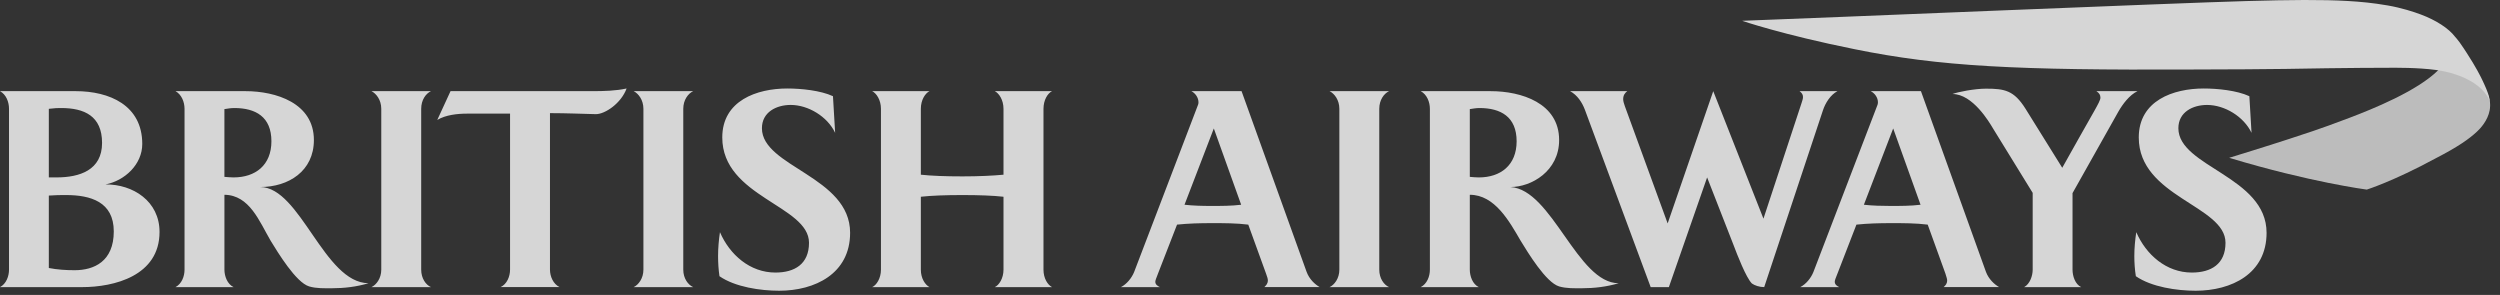
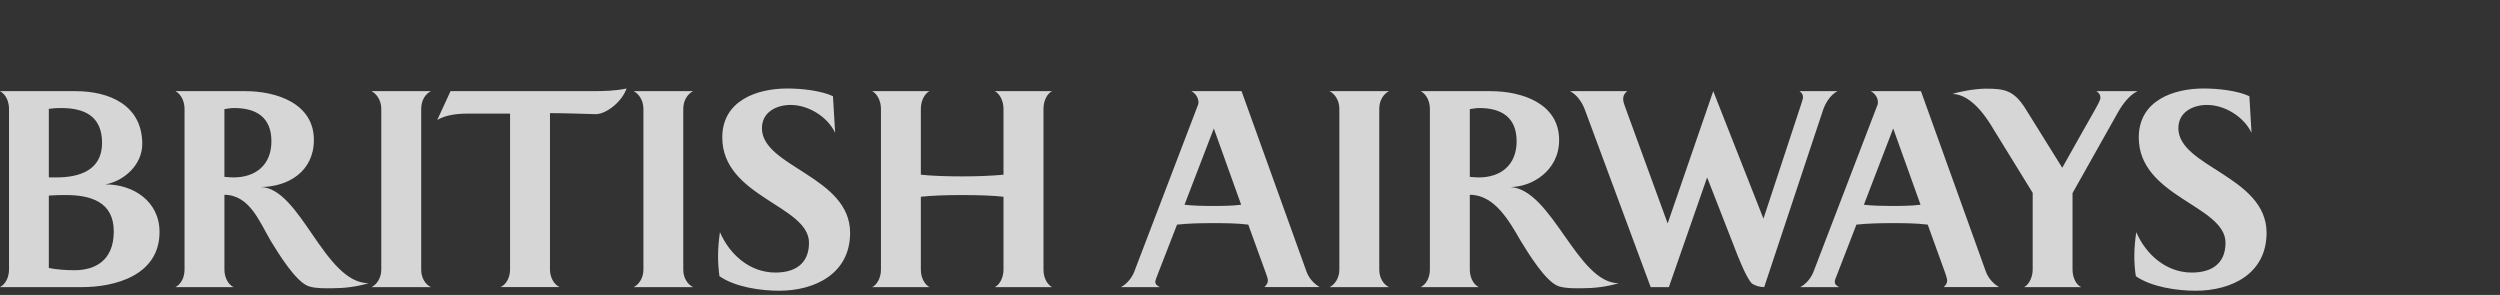
<svg xmlns="http://www.w3.org/2000/svg" width="178" height="21" viewBox="0 0 178 21" fill="none">
  <rect x="0" y="0" width="178" height="21" fill="#333333" stroke="none" />
  <g opacity="0.8">
-     <path d="M173.63 4.971C172.126 6.486 168.869 7.787 167.266 8.395C165.076 9.229 164.104 9.524 162.879 9.928C161.492 10.384 158.718 11.236 158.718 11.236C164.465 12.975 168.515 13.499 168.515 13.499C168.515 13.499 170.402 12.908 173.391 11.288C175.009 10.454 175.806 9.893 176.376 9.356C176.586 9.164 177.128 8.591 177.263 7.859C177.272 7.805 177.298 7.665 177.298 7.527C177.298 7.527 177.298 7.43 177.289 7.346C177.286 7.249 177.269 7.184 177.269 7.184C177.269 7.184 177.237 7.01 177.194 6.888C177.15 6.766 176.965 6.39 176.666 6.146C176.465 5.981 176.119 5.57 174.866 5.123C174.44 4.973 173.75 4.835 173.75 4.835L173.63 4.971Z" fill="#DFDFDF" />
-     <path d="M177.296 7.489C177.296 7.489 177.287 7.327 177.248 7.189C177.218 7.067 177.164 6.95 177.083 6.827C176.985 6.681 176.853 6.509 176.657 6.32C176.51 6.179 176.348 6.054 176.154 5.922C175.37 5.401 174.358 5.108 173.462 4.984C172.074 4.797 170.482 4.83 170.331 4.824C169.819 4.817 166.511 4.845 165.661 4.86C161.885 4.939 157.262 4.949 156.051 4.949C143.548 5.007 138.107 4.734 132.05 3.503C126.898 2.466 124.039 1.481 124.039 1.481C128.584 1.321 155.101 0.206 159.938 0.076C163.105 -0.015 165.354 -0.034 167.153 0.071C168.076 0.124 168.934 0.203 170.013 0.389C170.979 0.557 171.858 0.841 172.369 1.034C173.446 1.438 174.354 2.023 174.803 2.622C174.803 2.622 174.936 2.759 175.116 3.004C175.318 3.289 175.552 3.639 175.632 3.77C176.287 4.777 176.599 5.409 176.707 5.63C176.824 5.862 176.927 6.102 177.028 6.337C177.126 6.571 177.167 6.713 177.198 6.812C177.267 7.059 177.284 7.285 177.287 7.336L177.296 7.489Z" fill="white" />
    <path d="M0 20.442C0.444 20.212 0.642 19.666 0.642 19.2V7.748C0.642 7.264 0.444 6.734 0 6.49H5.385C7.786 6.49 10.129 7.487 10.129 10.25C10.129 11.716 8.869 12.872 7.51 13.131C9.467 13.114 11.359 14.325 11.359 16.515C11.359 19.644 8.121 20.443 5.843 20.443H0V20.442ZM4.359 7.692C4.109 7.692 3.936 7.692 3.476 7.748V12.632H4.021C5.672 12.632 7.267 12.115 7.267 10.176C7.267 8.253 5.992 7.692 4.359 7.692ZM4.702 13.888C4.309 13.888 3.955 13.888 3.476 13.925V19.082C4.073 19.2 4.719 19.239 5.314 19.239C6.696 19.239 8.101 18.615 8.101 16.475C8.101 14.364 6.44 13.888 4.702 13.888ZM16.684 7.692C16.438 7.692 16.221 7.733 15.978 7.768V12.592C16.203 12.609 16.407 12.632 16.63 12.632C18.179 12.632 19.325 11.766 19.325 10.058C19.325 8.313 18.198 7.692 16.684 7.692ZM23.624 20.524C23.096 20.524 22.515 20.544 22.011 20.393C21.074 20.113 19.78 17.972 19.266 17.133C18.466 15.768 17.771 13.888 15.979 13.868V19.2C15.979 19.666 16.187 20.232 16.631 20.442H12.497C12.932 20.212 13.139 19.688 13.139 19.2V7.748C13.139 7.264 12.931 6.734 12.497 6.49H17.474C19.639 6.49 22.349 7.333 22.349 9.97C22.349 12.183 20.543 13.316 18.529 13.316C21.394 13.333 23.077 20.146 26.241 20.165C25.392 20.42 24.508 20.524 23.624 20.524ZM26.448 20.442C26.79 20.283 27.147 19.826 27.147 19.2V7.748C27.147 7.112 26.79 6.663 26.448 6.49H30.684C30.321 6.663 29.989 7.112 29.989 7.748V19.2C29.989 19.826 30.321 20.283 30.684 20.442H26.448ZM35.64 20.442C36.094 20.232 36.316 19.688 36.316 19.2V8.09H33.274C32.572 8.09 31.736 8.178 31.133 8.54L32.078 6.49H42.167C42.985 6.49 43.82 6.472 44.614 6.3C44.23 7.35 43.086 8.128 42.427 8.128C41.626 8.11 40.3 8.055 39.158 8.055V19.199C39.158 19.687 39.397 20.231 39.842 20.441H35.64V20.442ZM45.118 20.442C45.456 20.283 45.811 19.826 45.811 19.2V7.748C45.811 7.112 45.456 6.663 45.118 6.49H49.354C48.994 6.663 48.649 7.112 48.649 7.748V19.2C48.649 19.826 48.994 20.283 49.354 20.442H45.118ZM57.601 17.286C57.601 14.629 51.426 14.028 51.426 9.787C51.426 7.161 53.89 6.301 56.057 6.301C57.024 6.301 58.423 6.437 59.307 6.849L59.462 9.457C58.918 8.306 57.557 7.471 56.294 7.471C55.295 7.471 54.249 7.972 54.249 9.13C54.249 11.886 60.528 12.559 60.528 16.576C60.528 19.492 58.015 20.7 55.478 20.7C54.151 20.7 52.345 20.441 51.226 19.666C51.158 19.199 51.127 18.711 51.127 18.233C51.127 17.663 51.177 17.092 51.26 16.53C51.958 18.144 53.403 19.406 55.208 19.406C56.58 19.407 57.601 18.801 57.601 17.286ZM70.83 20.442C71.129 20.305 71.449 19.826 71.449 19.2V14.008C70.712 13.924 69.683 13.888 68.528 13.888C67.356 13.888 66.319 13.924 65.564 14.008V19.2C65.564 19.826 65.875 20.283 66.178 20.442H62.1C62.402 20.305 62.724 19.826 62.724 19.2V7.748C62.724 7.112 62.402 6.644 62.1 6.49H66.178C65.875 6.645 65.564 7.112 65.564 7.748V12.439C66.319 12.52 67.338 12.559 68.528 12.559C69.683 12.559 70.712 12.508 71.449 12.439V7.748C71.449 7.112 71.13 6.644 70.83 6.49H74.903C74.598 6.645 74.296 7.112 74.296 7.748V19.2C74.296 19.826 74.598 20.283 74.903 20.442H70.83Z" fill="white" />
    <path d="M90.021 20.442C90.152 20.305 90.271 20.204 90.271 19.957C90.271 19.873 90.24 19.734 90.14 19.475C90.14 19.475 89.009 16.357 88.877 15.993C88.028 15.887 87.143 15.887 86.276 15.887C85.454 15.887 84.619 15.907 83.805 15.993C83.689 16.306 82.478 19.407 82.478 19.407C82.314 19.826 82.258 19.969 82.258 20.061C82.258 20.268 82.434 20.369 82.583 20.442H79.812C80.221 20.232 80.575 19.799 80.75 19.368L85.303 7.455C85.324 7.406 85.332 7.351 85.332 7.284C85.332 6.956 85.117 6.644 84.827 6.49H88.399L93.03 19.356C93.219 19.873 93.623 20.25 93.962 20.441H90.021V20.442ZM86.424 9.146L84.337 14.578C84.959 14.647 85.605 14.663 86.234 14.663C86.956 14.663 87.67 14.663 88.371 14.578L86.424 9.146ZM94.667 20.442C95.008 20.284 95.362 19.826 95.362 19.2V7.748C95.362 7.113 95.008 6.663 94.667 6.491H98.9C98.54 6.663 98.204 7.113 98.204 7.748V19.2C98.204 19.826 98.539 20.284 98.9 20.442H94.667ZM105.335 7.692C105.107 7.692 104.888 7.733 104.65 7.768V12.593C104.871 12.609 105.073 12.633 105.288 12.633C106.84 12.633 107.984 11.766 107.984 10.058C107.983 8.314 106.852 7.692 105.335 7.692ZM112.622 20.524C112.094 20.524 111.525 20.544 111.009 20.393C110.07 20.113 108.78 17.973 108.265 17.133C107.469 15.768 106.432 13.868 104.65 13.868V19.2C104.65 19.666 104.849 20.232 105.288 20.442H101.157C101.601 20.212 101.808 19.688 101.808 19.2V7.748C101.808 7.264 101.601 6.734 101.157 6.491H106.145C108.305 6.491 111.01 7.333 111.01 9.97C111.01 12.183 109.036 13.317 107.543 13.317C110.512 13.49 112.303 20.166 115.25 20.166C114.396 20.42 113.512 20.524 112.622 20.524ZM129.794 7.853L125.611 20.442C125.266 20.442 124.928 20.322 124.736 20.185C124.323 19.781 123.672 18.095 123.438 17.473L121.547 12.632L118.824 20.442H117.528L112.847 7.821C112.646 7.284 112.303 6.769 111.792 6.491H115.86C115.689 6.625 115.57 6.779 115.57 7.073C115.57 7.214 115.639 7.408 115.689 7.558L118.737 15.908L121.983 6.491L125.558 15.569L128.266 7.351C128.333 7.128 128.373 7.046 128.373 6.905C128.373 6.734 128.3 6.625 128.13 6.491H130.824C130.326 6.755 129.966 7.333 129.794 7.853ZM134.795 9.146L132.708 14.578C133.338 14.647 133.982 14.663 134.61 14.663C135.324 14.663 136.045 14.663 136.743 14.578L134.795 9.146ZM138.387 20.442C138.529 20.305 138.637 20.204 138.637 19.957C138.637 19.873 138.595 19.734 138.512 19.475C138.512 19.475 137.389 16.357 137.253 15.993C136.396 15.887 135.513 15.887 134.646 15.887C133.832 15.887 132.996 15.907 132.177 15.993C132.059 16.306 130.856 19.407 130.856 19.407C130.683 19.826 130.635 19.969 130.635 20.061C130.635 20.268 130.803 20.369 130.951 20.442H128.179C128.589 20.232 128.942 19.799 129.114 19.368L133.683 7.455C133.696 7.406 133.709 7.351 133.709 7.284C133.709 6.956 133.493 6.644 133.195 6.49H136.771L141.4 19.356C141.592 19.873 142 20.25 142.337 20.441H138.387V20.442ZM150.824 7.955L147.564 13.75V19.2C147.564 19.643 147.743 20.232 148.179 20.442H144.122C144.536 20.212 144.727 19.628 144.727 19.2V13.732L141.893 9.13C141.639 8.7 140.457 6.694 139.016 6.694C139.408 6.543 140.599 6.313 141.399 6.313C142.733 6.313 143.393 6.437 144.21 7.733L146.832 11.946C147.052 11.533 149.129 7.873 149.129 7.873C149.379 7.427 149.551 7.113 149.551 6.956C149.551 6.756 149.465 6.625 149.265 6.491H152.187C151.614 6.769 151.137 7.407 150.824 7.955ZM158.456 17.286C158.456 14.629 152.28 14.029 152.28 9.787C152.28 7.161 154.738 6.301 156.906 6.301C157.876 6.301 159.267 6.437 160.155 6.85L160.309 9.458C159.76 8.306 158.405 7.472 157.141 7.472C156.14 7.472 155.1 7.972 155.1 9.13C155.1 11.886 161.38 12.559 161.38 16.576C161.38 19.492 158.884 20.7 156.329 20.7C155.002 20.7 153.193 20.441 152.072 19.666C151.999 19.199 151.964 18.711 151.964 18.233C151.964 17.664 152.018 17.092 152.103 16.53C152.8 18.144 154.251 19.406 156.056 19.406C157.433 19.407 158.456 18.801 158.456 17.286Z" fill="white" />
  </g>
</svg>